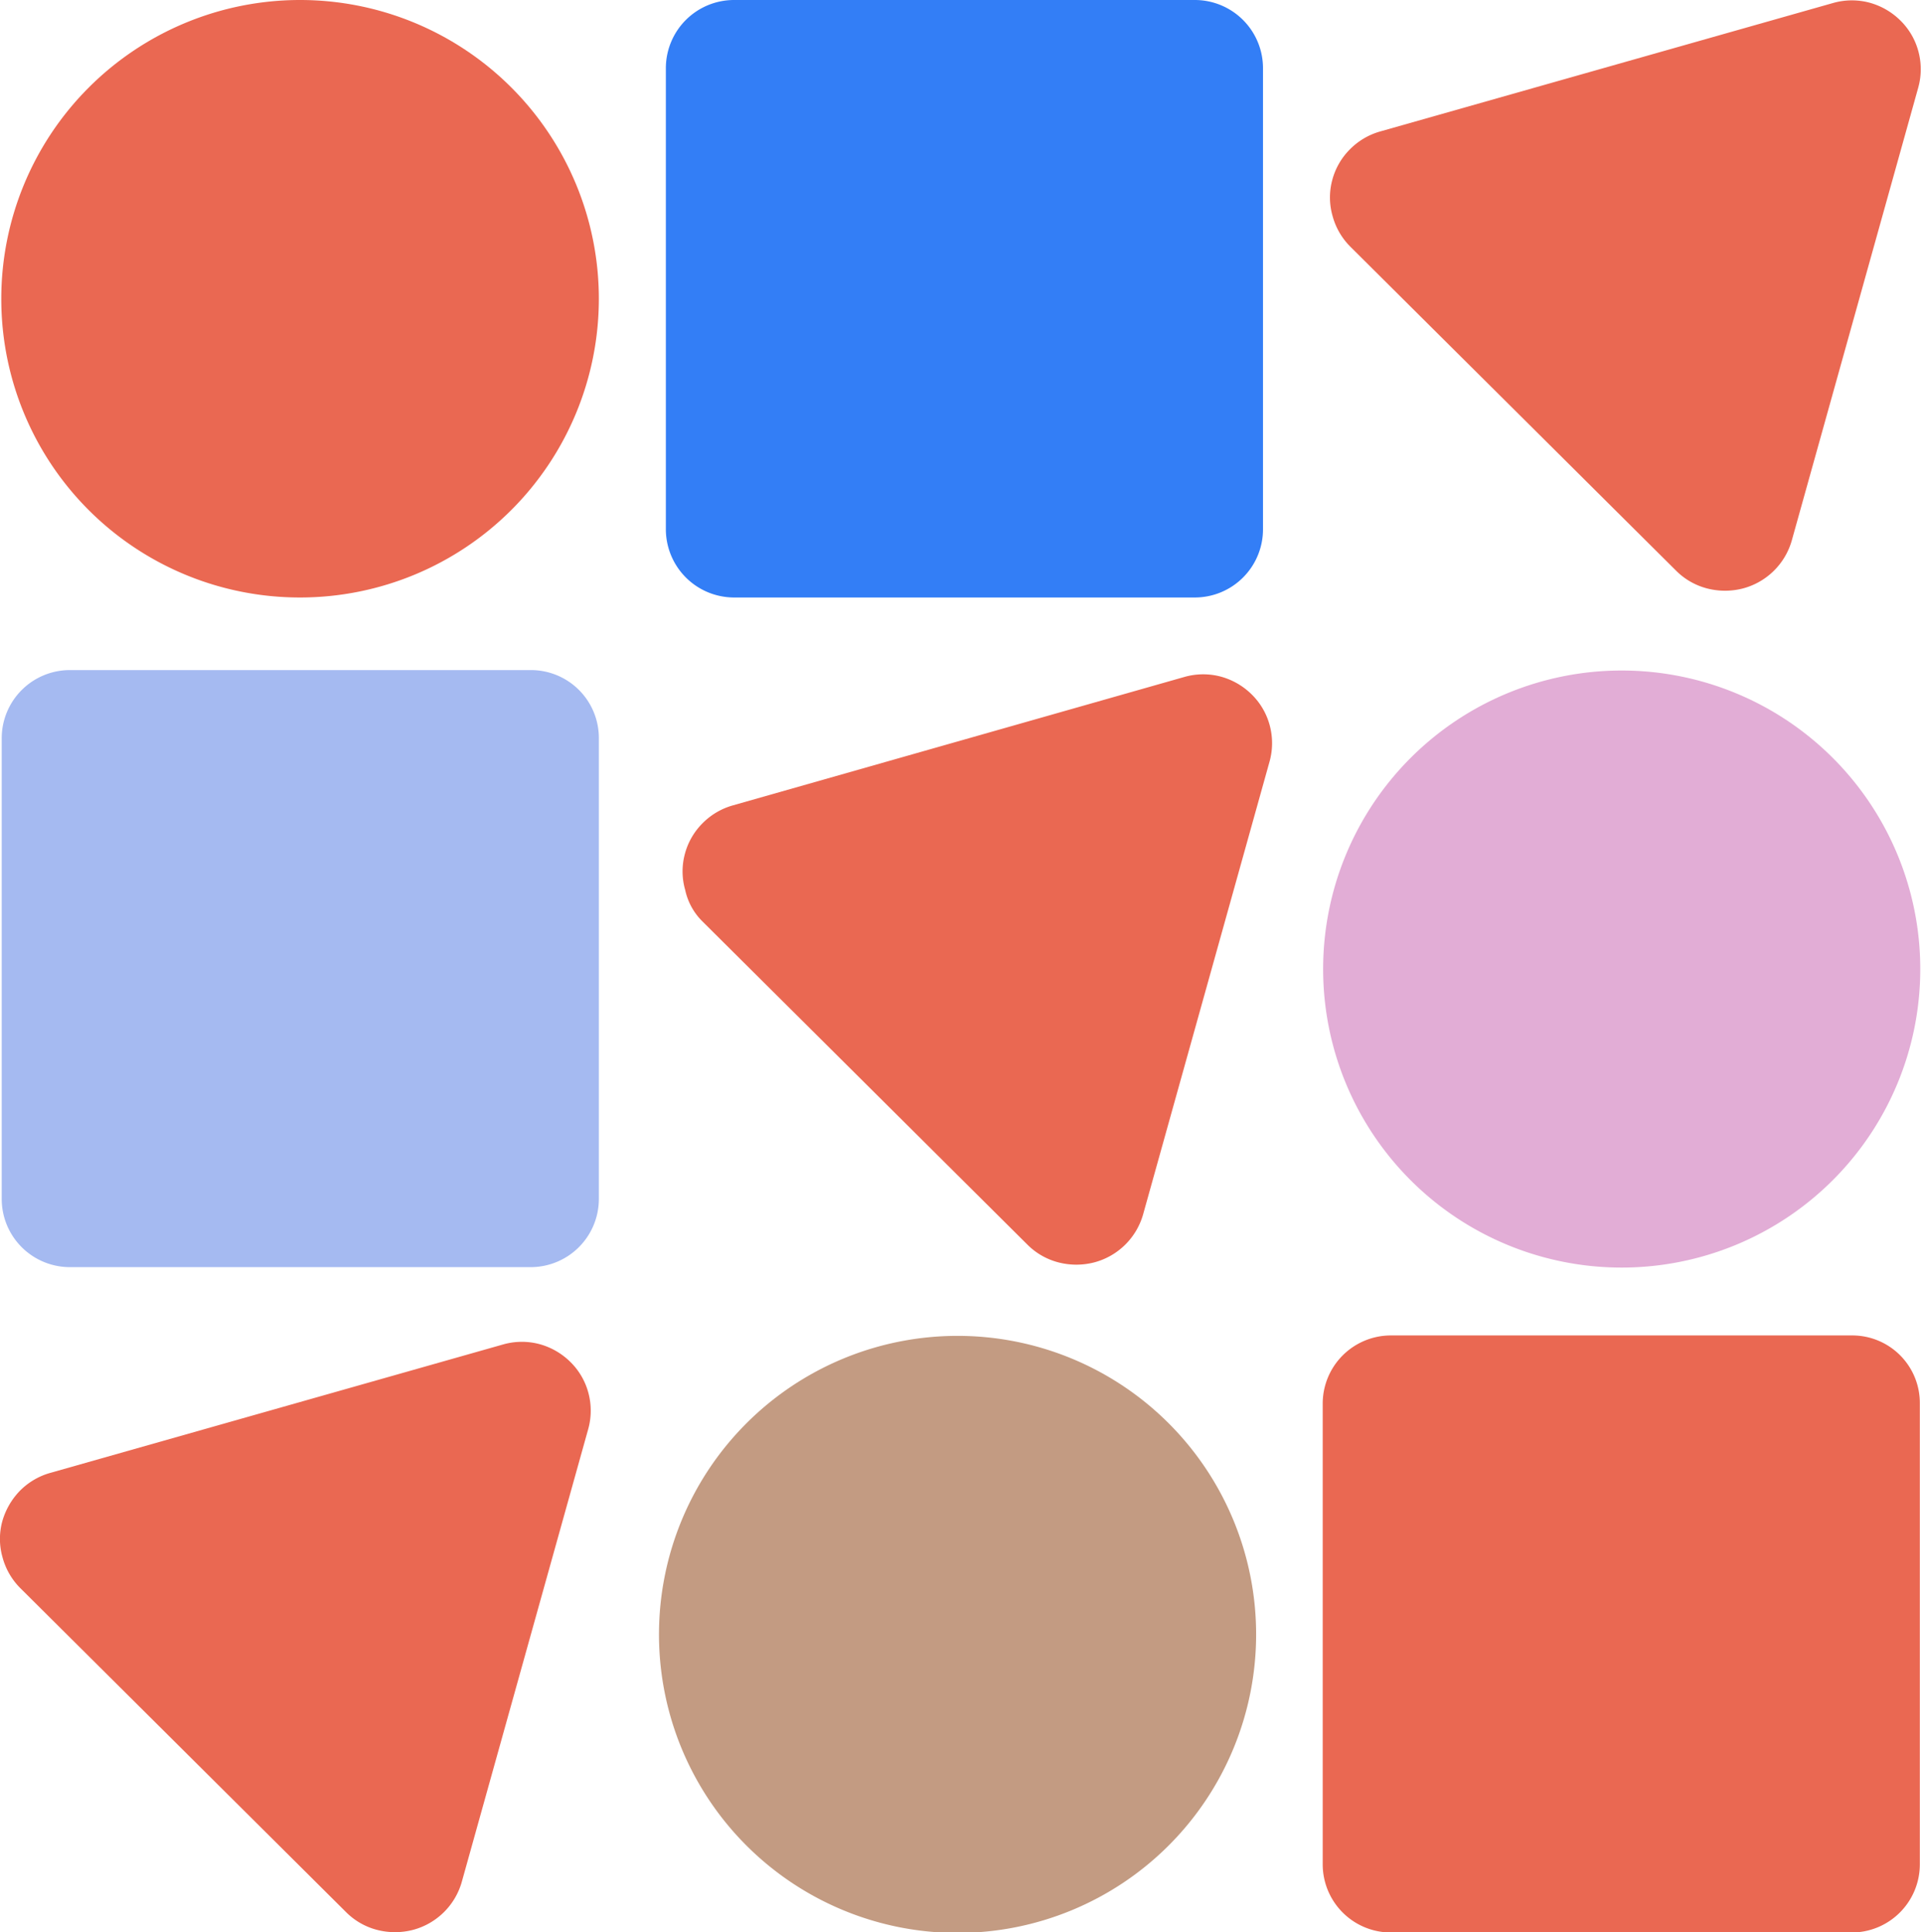
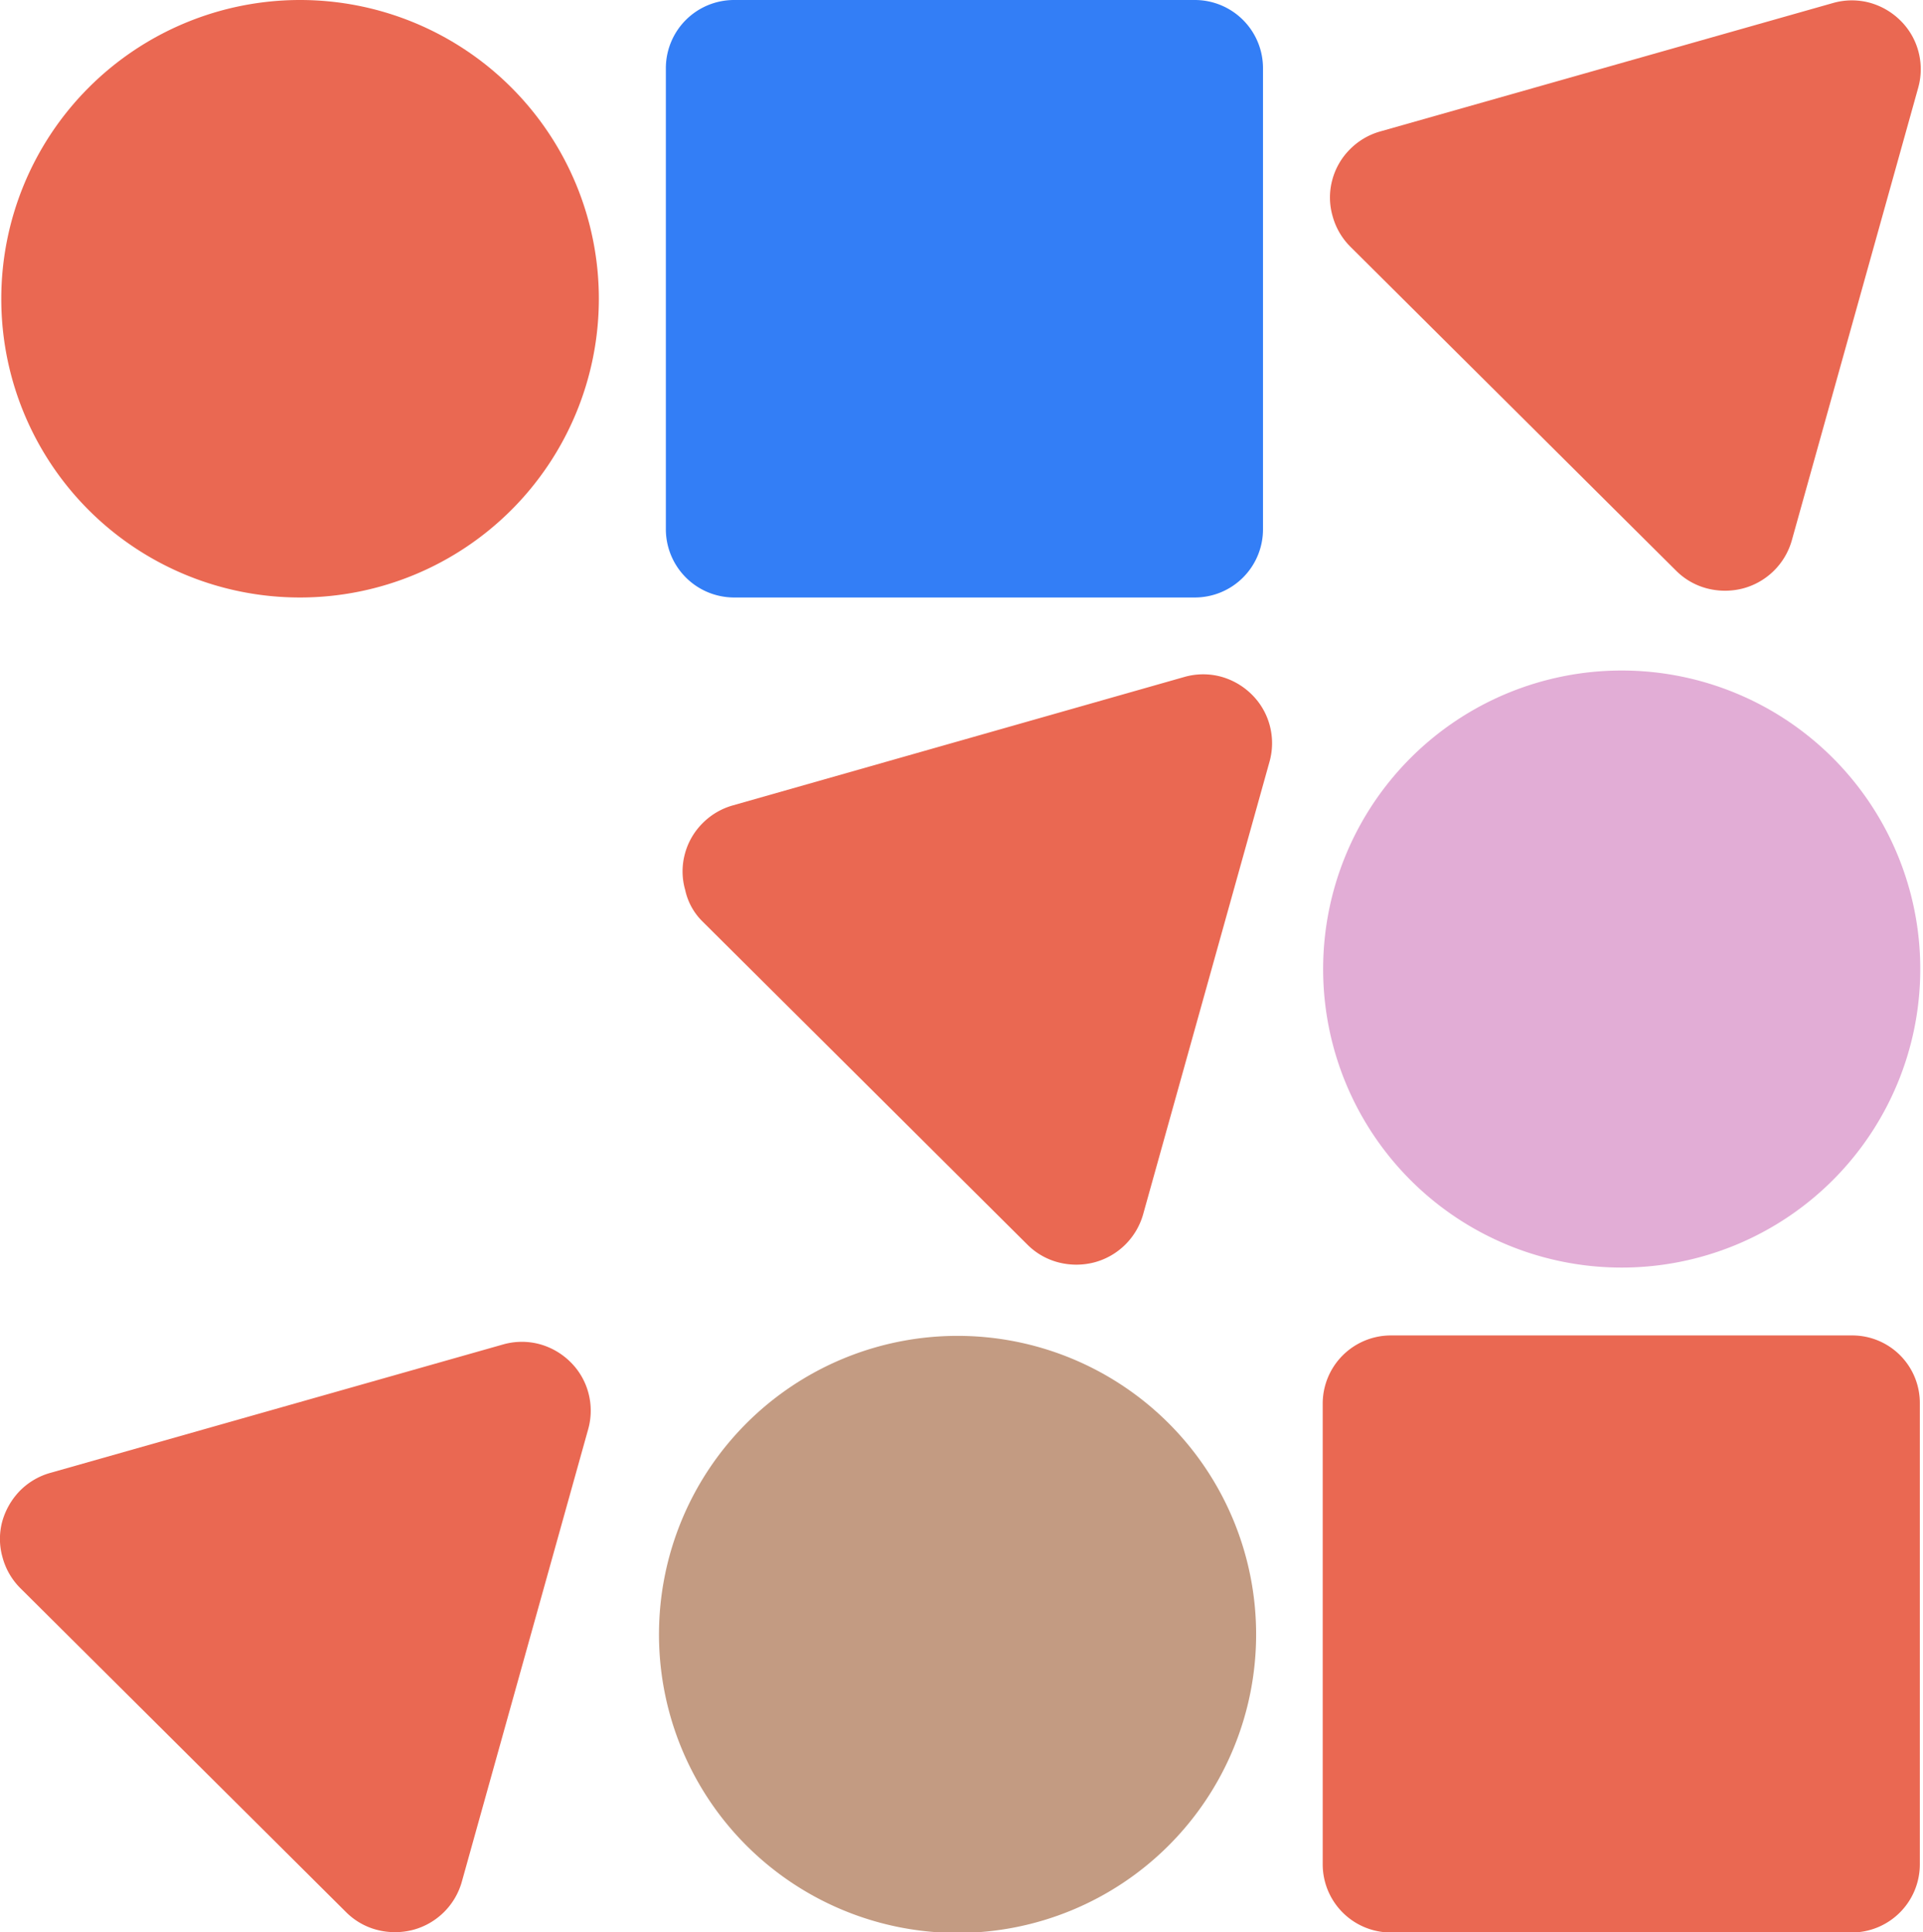
<svg xmlns="http://www.w3.org/2000/svg" id="Hero-Graphic-2" width="403" height="405" viewBox="0 0 403 405">
  <defs>
    <clipPath id="clip-path">
      <rect id="Rectangle_815" data-name="Rectangle 815" width="403" height="405" />
    </clipPath>
  </defs>
  <g id="Group_16" data-name="Group 16" clip-path="url(#clip-path)">
    <path id="Path_4841" data-name="Path 4841" d="M370.57,281.24A62.57,62.57,0,1,0,308,218.67,62.551,62.551,0,0,0,370.57,281.24Z" transform="translate(-30.712 -15.565)" fill="#e2add6" />
-     <path id="Path_4842" data-name="Path 4842" d="M111.225,156H14.715A14.293,14.293,0,0,0,.4,170.315v96.511A14.293,14.293,0,0,0,14.715,281.14h96.511a14.293,14.293,0,0,0,14.315-14.314V170.315A14.236,14.236,0,0,0,111.225,156Z" transform="translate(-0.04 -15.556)" fill="#a5baf1" />
    <path id="Path_4843" data-name="Path 4843" d="M62.96,125.23A62.615,62.615,0,1,0,.3,62.57,62.551,62.551,0,0,0,62.96,125.23Z" transform="translate(-0.03)" fill="#ea6852" />
    <path id="Path_4844" data-name="Path 4844" d="M169.315,125.23h96.511a14.293,14.293,0,0,0,14.315-14.315v-96.6A14.293,14.293,0,0,0,265.825,0H169.315A14.293,14.293,0,0,0,155,14.315v96.511A14.313,14.313,0,0,0,169.315,125.23Z" transform="translate(-15.456)" fill="#337ef6" />
    <path id="Path_4845" data-name="Path 4845" d="M4.32,364.075l68.242,67.882a14.205,14.205,0,0,0,6.482,3.691,15,15,0,0,0,7.472,0,14.5,14.5,0,0,0,10.263-10.083l26.468-94.8a14.382,14.382,0,0,0,.09-7.562,14.208,14.208,0,0,0-3.781-6.572,14.671,14.671,0,0,0-6.572-3.781,14.361,14.361,0,0,0-7.562.09l-94.89,26.919a14.423,14.423,0,0,0-6.392,3.781,15.064,15.064,0,0,0-3.691,6.482,14.038,14.038,0,0,0,.09,7.472A14.379,14.379,0,0,0,4.32,364.075Z" transform="translate(0.001 -31.15)" fill="#ea6852" />
    <path id="Path_4846" data-name="Path 4846" d="M162.95,208.675l68.242,67.881a14.206,14.206,0,0,0,6.482,3.691,15,15,0,0,0,7.472,0,14.5,14.5,0,0,0,10.263-10.083l26.468-94.8a14.382,14.382,0,0,0,.09-7.562,14.209,14.209,0,0,0-3.781-6.572,14.672,14.672,0,0,0-6.572-3.781,14.361,14.361,0,0,0-7.562.09l-94.62,26.918a14.423,14.423,0,0,0-6.392,3.781,14.206,14.206,0,0,0-3.691,6.482,14.038,14.038,0,0,0,.09,7.472A13.126,13.126,0,0,0,162.95,208.675Z" transform="translate(-15.843 -15.654)" fill="#ea6852" />
    <path id="Path_4847" data-name="Path 4847" d="M215.97,436.14a62.57,62.57,0,1,0-62.57-62.57A62.551,62.551,0,0,0,215.97,436.14Z" transform="translate(-15.296 -31.011)" fill="#c39b82" />
    <path id="Path_4848" data-name="Path 4848" d="M418.815,310.9h-96.6A14.293,14.293,0,0,0,307.9,325.214v96.511a14.293,14.293,0,0,0,14.314,14.315h96.511a14.293,14.293,0,0,0,14.314-14.315V325.214A14.16,14.16,0,0,0,418.815,310.9Z" transform="translate(-30.702 -31.001)" fill="#ea6852" />
    <path id="Path_4849" data-name="Path 4849" d="M313.92,51.775l68.242,67.882a14.206,14.206,0,0,0,6.482,3.691,15,15,0,0,0,7.472,0,14.5,14.5,0,0,0,10.263-10.083l26.468-94.8a14.382,14.382,0,0,0,.09-7.562,14.209,14.209,0,0,0-3.781-6.572A14.672,14.672,0,0,0,422.584.549a14.361,14.361,0,0,0-7.562.09l-94.89,26.919a14.422,14.422,0,0,0-6.392,3.781,14.206,14.206,0,0,0-3.691,6.482,14.039,14.039,0,0,0,.09,7.472,14.379,14.379,0,0,0,3.781,6.482Z" transform="translate(-30.87 -0.009)" fill="#ea6852" />
  </g>
</svg>